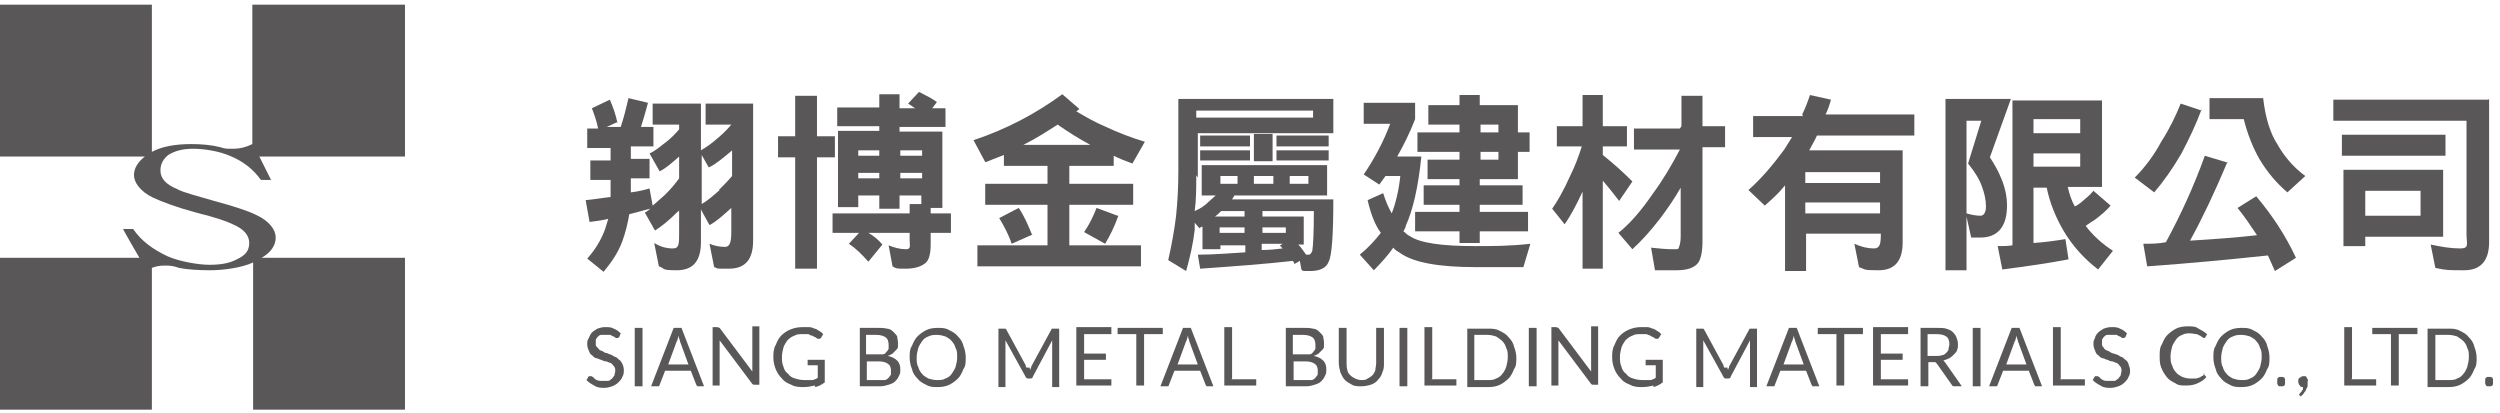
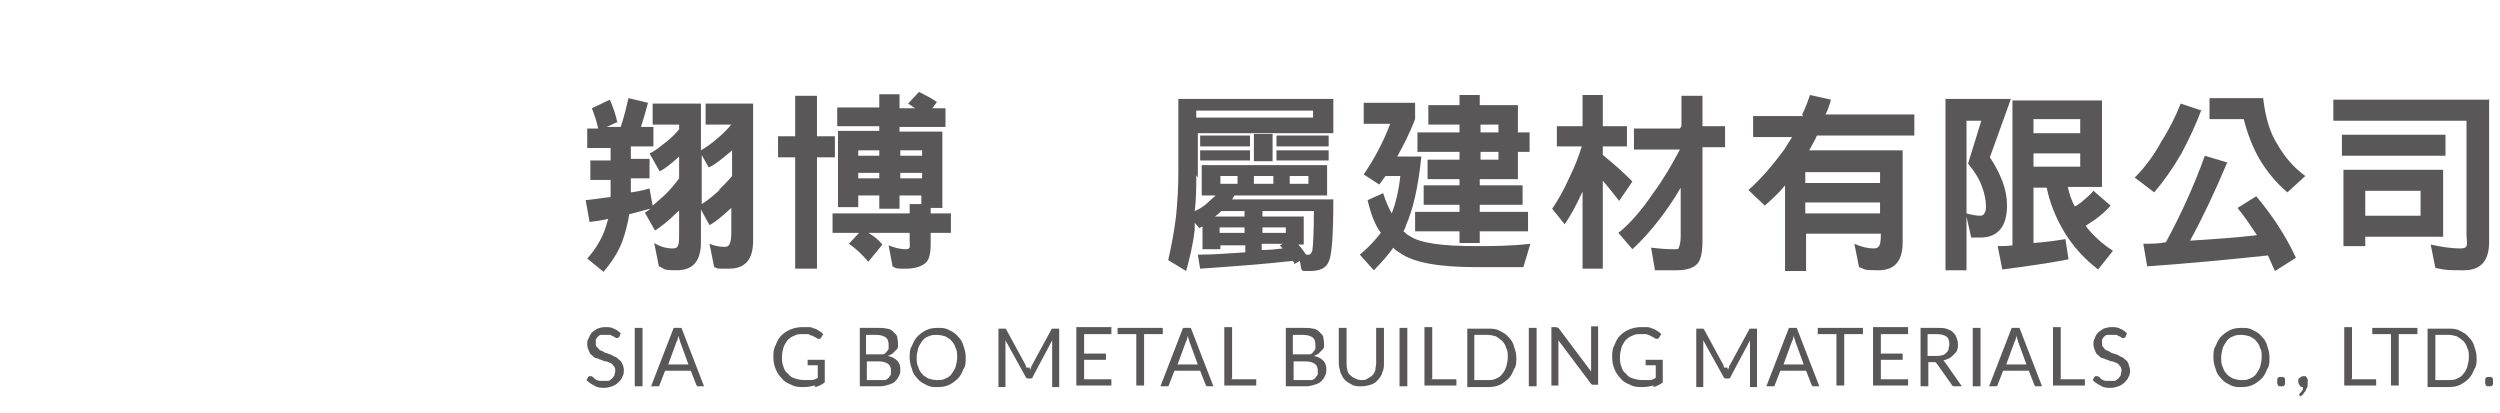
<svg xmlns="http://www.w3.org/2000/svg" width="321" height="53" viewBox="0 0 321 53" fill="none">
-   <path fill-rule="evenodd" clip-rule="evenodd" d="M51.9 0.6H32.4V18.5C31.6 18.9 30.8 19.1 29.9 19.1C29 19.1 28.9 19.1 28.3 18.9C27.1 18.6 25.8 18.5 24.6 18.5C22.5 18.5 20.8 18.8 19.5 19.5V0.6H0V20.1H18.6C17.7 20.8 17.2 21.6 17.2 22.5C17.2 23.4 18 24.6 19.7 25.4C20.8 25.9 22.6 26.6 25.2 27.3C27.6 27.9 29.1 28.4 29.9 28.8C31.3 29.4 32 30.2 32 31.2C32 32.2 31.5 32.8 30.4 33.3C29.5 33.8 28.3 34 26.9 34C25.5 34 23.1 33.6 21.5 32.9C19.6 32 18.1 30.9 17.1 29.4H15.8C15.8 29.5 17.9 33.1 17.9 33.1H0V52.6H19.5V34.4C20 34.2 20.5 34.1 21.1 34.1C21.7 34.1 22.2 34.1 23 34.4C24 34.6 25.4 34.7 27 34.7C28.6 34.7 31 34.4 32.5 33.7V52.6H52V33.1H33.6C34.8 32.4 35.4 31.5 35.4 30.5C35.4 29.5 34.6 28.4 32.9 27.6C31.9 27.1 30.1 26.5 27.5 25.8C25.1 25.1 23.5 24.7 22.8 24.3C21.3 23.7 20.6 22.9 20.6 21.9C20.6 21 21 20.4 21.6 19.9C22.4 19.4 23.4 19.1 24.8 19.1C26.2 19.1 28.1 19.4 29.5 20C31.2 20.7 32.5 21.7 33.5 23.1H34.8L33.3 20.1H52V0.6H51.9Z" fill="#595757" />
  <path d="M79.2 15.7L77.9 16.3H79.7C80.1 15.1 80.4 13.9 80.7 12.6L83.2 13.2C82.9 14.3 82.6 15.4 82.3 16.3H83.9V18.8H81V20.4H83.4V22.9H81V24.7C81.9 24.6 82.7 24.4 83.4 24.2L83.8 26.4C84.3 26 84.8 25.5 85.4 25C86.1 24.3 86.7 23.6 87.2 22.9V20.1C86.3 20.9 85.5 21.6 84.7 22L83.4 19.7C84.1 19.4 84.8 18.8 85.7 18.1C86.3 17.6 86.8 17.1 87.2 16.6V16H83.8V13.3H90V19.3C90.7 18.9 91.4 18.4 92.2 17.7C92.8 17.2 93.4 16.6 93.9 16H90.6V13.3H96.7V30.9C96.7 33.3 95.7 34.5 93.6 34.5C91.5 34.5 92.4 34.5 91.7 34.3L91.1 31.3C91.8 31.6 92.5 31.7 93.1 31.7C93.7 31.7 93.9 31.1 93.9 29.8V26.7C92.8 27.7 91.9 28.5 91.1 28.9L90 26.9V31.1C90 33.5 89 34.7 86.9 34.7C84.8 34.7 85.5 34.5 84.6 34.2L84 31.2C84.8 31.7 85.6 31.9 86.4 31.9C87.2 31.9 87.2 31.3 87.2 29.9V27C87.2 27 87.1 27.2 87 27.2C85.9 28.3 84.9 29.1 84.1 29.6L82.8 27.3C83 27.2 83.3 27 83.5 26.8C82.6 27 81.7 27.3 80.8 27.5C80.6 28.7 80.3 29.9 79.9 31C79.3 32.6 78.4 33.8 77.5 34.9L75.4 33.2C76.4 32.1 77.2 30.8 77.7 29.4C77.8 29 78 28.5 78.1 28.1C77.3 28.3 76.5 28.4 75.7 28.5L75.2 25.7C76.3 25.6 77.4 25.4 78.4 25.3V23.1H75.8V20.6H78.4V19H75.4V16.5H76.8C76.6 15.5 76.3 14.7 76 13.9L78.3 12.8C78.7 13.7 79.1 14.8 79.3 15.9L79.2 15.7ZM92.3 24.4C92.9 23.8 93.5 23.2 94 22.6V19.3C94 19.3 94 19.3 93.9 19.4C92.8 20.3 91.9 21.1 91 21.5L90.1 19.9V26.2C90.8 25.8 91.5 25.2 92.4 24.4H92.3Z" fill="#595757" />
  <path d="M102.1 17.5V12.3H104.9V17.5H107.2V20.2H104.9V34.5H102.1V20.2H99.9V17.5H102.1ZM112.9 13.9V12.1H115.5V13.9H117.5C117.2 13.7 116.9 13.5 116.6 13.3L118 11.8C118.8 12.2 119.6 12.6 120.3 13.1L119.7 13.9H121.4V16.3H115.5V16.9H121V26.7H119.5V27.4H122.1V29.9H119.5V31.3C119.5 32.6 119.3 33.4 118.8 33.8C118.3 34.2 117.5 34.5 116.3 34.5C115.1 34.5 115.1 34.5 114.6 34.2L114.1 31.5C114.8 31.8 115.6 32 116.3 32C117 32 116.8 31.6 116.8 30.8V29.9H111.5C112.2 30.3 112.8 30.8 113.3 31.4L111.5 33.6C110.7 32.7 109.9 31.9 109 31.3L110.3 29.9H106.9V27.4H116.8V26.2H118.3V25.1H115.5V26.8H112.9V25.1H110.2V26.6H107.6V16.8H112.9V16.2H107.5V13.8H112.9V13.9ZM112.9 20V19.3H110.2V20H112.9ZM112.9 22.9V22.2H110.2V22.9H112.9ZM115.6 20H118.4V19.3H115.6V20ZM115.6 22.9H118.4V22.2H115.6V22.9Z" fill="#595757" />
-   <path d="M126.5 20.8L125 18C129.2 16.6 133 14.6 136.4 12.1L138.6 14C138.5 14.1 138.3 14.2 138.2 14.3C139.4 15 140.6 15.7 141.8 16.2C143.5 17 145.3 17.7 147 18.2L145.4 21C144.6 20.7 143.8 20.4 143 20V21.3H137.3V23.6H145.5V26.3H137.3V31.5H146.5V34.2H125.5V31.5H134.5V26.3H126.5V23.6H134.5V21.3H128.9V19.9C128.1 20.2 127.4 20.5 126.6 20.8H126.5ZM132.6 30.1L129.9 31.3C129.5 30.1 128.9 29 128.3 28L130.8 26.7C131.5 27.7 132 28.9 132.5 30.1H132.6ZM131.5 18.6H140C138.5 17.8 137.1 16.9 135.8 16C134.4 16.9 133 17.8 131.4 18.6H131.5ZM143.6 27.7C143.1 29.1 142.5 30.3 141.9 31.3L139.2 29.8C139.9 28.8 140.4 27.7 140.8 26.7L143.5 27.7H143.6Z" fill="#595757" />
  <path d="M153.6 22.5C153.6 24.1 153.6 25.6 153.4 27.1C154.1 26.8 154.7 26.4 155.2 25.9C155.5 25.6 155.9 25.3 156.1 25.1H154.3V21.2H170.4V25.1H158.5C158.4 25.3 158.3 25.4 158.2 25.6H171.2C171.2 30.2 171 32.9 170.6 33.6C170.3 34.4 169.5 34.8 168.2 34.8C166.9 34.8 167.4 34.8 167.1 34.6L166.9 33.5L166.2 33.9C166.2 33.8 166.1 33.6 166 33.5C162.4 33.9 158.4 34.2 154.1 34.5L153.8 32.7C156 32.7 158 32.5 159.9 32.4V31.5H156.7V32H154.4V29.1C154.3 29.1 154.1 29.2 154 29.3L153.4 28.6C153.4 28.9 153.4 29.2 153.4 29.5C153.2 31.3 152.8 33 152.3 34.8L150 33.4C150.5 31.2 150.8 29.4 151 27.8C151.2 25.9 151.3 23.9 151.3 22V12.7H171.2V17.1H153.8V22.8L153.6 22.5ZM153.6 14.2V15.1H168.6V14.2H153.6ZM160.5 17.4V18.8H154.1V17.4H160.5ZM160.5 19.3V20.6H154.1V19.3H160.5ZM159.8 27.1H156.8C156.6 27.3 156.3 27.6 156 27.8H159.8V27.1ZM159.8 29.9V29.2H156.6V29.9H159.8ZM158.9 23.6V22.6H156.7V23.6H158.9ZM163.4 17.2V20.7H161V17.2H163.4ZM161 23.6H163.5V22.6H161V23.6ZM167.6 32.7C167.8 32.7 168 32.7 168.1 32.7C168.2 32.7 168.4 32.5 168.5 32.2C168.6 31.6 168.7 29.9 168.7 27.1H162.1V27.8H167.4V31.4H166.7C167.1 31.8 167.4 32.3 167.7 32.7H167.6ZM162.1 29.9H165.1V29.2H162.1V29.9ZM164.4 31.5L164.7 31.3H162V32.1C163 32.1 163.9 32 164.7 31.9C164.6 31.8 164.5 31.7 164.3 31.5H164.4ZM170.6 17.4V18.8H163.9V17.4H170.6ZM170.6 19.3V20.6H163.9V19.3H170.6ZM165.6 23.6H168V22.6H165.6V23.6Z" fill="#595757" />
  <path d="M181.7 13.2V15.3C181 17.1 180.2 18.7 179.4 20.1H182.5C182.1 24.1 181.4 27 180.5 29C180.5 29.2 180.3 29.5 180.2 29.7C180.5 29.9 180.7 30.2 181 30.3C182.3 31.2 185.1 31.6 189.4 31.6C191.6 31.6 193.9 31.6 196.5 31.3L195.6 34.3H189.5C184.7 34.3 181.5 33.7 179.8 32.5C179.5 32.3 179.1 32.1 178.9 31.8C178.2 32.8 177.3 33.8 176.4 34.7L174.6 32.7C175.7 31.8 176.6 30.8 177.3 29.9C176.5 28.8 176 27.4 175.6 25.7L177.6 24.8C177.9 25.8 178.3 26.7 178.7 27.4C179.2 26.1 179.6 24.5 179.8 22.6H177.9C177.6 23 177.4 23.3 177.1 23.7L175.1 22.4C176.4 20.5 177.6 18.3 178.5 15.9H175.1V13.2H181.7ZM187.4 13.5V12.2H190V13.5H194.9V17H196.4V19.5H194.9V23H190V23.8H195.5V26.3H190V27.2H196.2V29.7H190V31.2H187.4V29.7H181.7V27.2H187.4V26.3H182.8V23.8H187.4V23H183.3V20.5H187.4V19.5H182V17H187.4V16H183.4V13.5H187.4ZM190.1 17H192.4V16H190.1V17ZM190.1 20.5H192.4V19.5H190.1V20.5Z" fill="#595757" />
  <path d="M203.2 16.2V12.2H205.8V16.2H208.9V18.8H205.8V19.9C207.3 21.1 208.5 22.2 209.6 23.3L207.9 25.8C207.2 24.9 206.5 24 205.8 23.2V34.5H203.2V24.6C202.5 26.1 201.8 27.5 200.9 28.8L199.3 26.8C200 25.8 200.8 24.4 201.6 22.6C202.2 21.4 202.7 20.1 203.1 18.8H199.9V16.2H203.2ZM215.9 16.2V12.3H218.6V16.2H221.5V18.9H218.6V30.9C218.6 32.3 218.4 33.3 218 33.8C217.5 34.4 216.6 34.7 215.3 34.7C214 34.7 213.4 34.7 212.5 34.7L212 31.8C212.9 31.9 213.9 32 214.8 32C215.7 32 215.4 32 215.6 31.7C215.7 31.4 215.8 31 215.8 30.4V24.1C215 25.5 214.1 26.8 213.2 28C211.9 29.7 210.7 31 209.6 32L207.8 29.9C209.2 28.8 210.7 27.1 212.2 24.9C213.6 23 214.7 21.1 215.7 19.2H209.8V16.5H215.7L215.9 16.2Z" fill="#595757" />
  <path d="M231.4 14.7C231.8 13.9 232.1 13.1 232.4 12.2L235.1 12.8C234.9 13.5 234.7 14.1 234.4 14.7H245.8V17.4H233.3C233 18.1 232.6 18.7 232.3 19.3H244.3V31.1C244.3 33.5 243.3 34.7 241.2 34.7C239.1 34.7 239.6 34.6 238.7 34.3L238.1 31.3C239 31.7 239.8 31.9 240.6 31.9C241.4 31.9 241.5 31.3 241.5 30H231.9V34.8H229.2V23.8C228.4 24.8 227.5 25.6 226.6 26.4L224.5 24.4C226.2 22.9 227.7 21.1 229.1 19.2C229.4 18.7 229.8 18.1 230.1 17.6H225.1V14.9H231.5L231.4 14.7ZM241.4 22.1H231.8V23.5H241.4V22.1ZM241.4 26H231.8V27.4H241.4V26Z" fill="#595757" />
  <path d="M255.5 20.2C256.1 21.1 256.6 22 257 23C257.5 24.2 257.7 25.4 257.7 26.4C257.7 29.1 256.5 30.5 254.3 30.5H253.1L252.5 27.8V34.7H249.8V12.7H258.2L255.5 20.2ZM254.3 27.7C254.7 27.7 255 27.3 255 26.5C255 25.7 254.8 24.8 254.5 24C254.2 23.1 253.6 22.1 252.7 21L254.4 15.5H252.5V27.4C253.2 27.6 253.8 27.7 254.3 27.7ZM269.9 24H265.5C265.7 24.9 266 25.8 266.4 26.5C266.7 26.4 266.9 26.2 267.2 26C267.8 25.5 268.4 25 268.8 24.5L271 26.4C270.5 27 269.8 27.6 269 28.2C268.5 28.5 268.1 28.8 267.8 29C268.7 30.2 269.9 31.3 271.3 32.2L269.4 34.6C267.7 33.3 266.2 31.7 265 29.7C264 28 263.2 26.1 262.8 24.1H261.1V31.2C262.6 31.1 264 30.9 265.2 30.7L265.6 33.3C263 33.8 260.2 34.2 257.1 34.6L256.5 31.6C257.1 31.6 257.8 31.6 258.4 31.5V12.9H269.9V24.1V24ZM267.1 17.1V15.3H261.1V17.1H267.1ZM267.1 21.4V19.7H261.1V21.4H267.1Z" fill="#595757" />
  <path d="M282.7 14C282 15.9 281.1 17.8 280.1 19.7C279 21.6 277.8 23.3 276.6 24.7L274.1 22.8C275.4 21.5 276.6 19.9 277.5 18.2C278.6 16.5 279.4 14.8 280 13.3L282.7 14.2V14ZM286 20.8C284.4 24.6 282.8 28 281.2 30.9C284.4 30.7 287.2 30.5 289.8 30.2C289 29 288.2 27.8 287.3 26.7L289.7 25.2C291.8 27.7 293.5 30.3 294.8 33.1L292.1 34.8C291.8 34.1 291.5 33.5 291.2 32.8C286.5 33.3 281.3 33.8 275.7 34.2L275.2 31.3C276.2 31.3 277.1 31.3 278.1 31.1C280 27.6 281.7 23.9 283.1 20L286.1 20.9L286 20.8ZM290.6 12.7C290.9 15.2 291.5 17.1 292.4 18.5C293.3 20.1 294.5 21.5 296 22.6L293.7 24.7C292.3 23.5 291.1 22.1 290.1 20.4C289.3 19 288.6 17.3 288.1 15.3H283.7V12.6H290.6V12.7Z" fill="#595757" />
  <path d="M319.6 12.7V31.1C319.6 33.5 318.5 34.7 316.4 34.7C314.3 34.7 314.1 34.7 312.7 34.4L312.1 31.4C313.5 31.7 314.7 31.9 315.9 31.9C317.1 31.9 316.7 31.3 316.7 30V15.5H299.6V12.8H319.5L319.6 12.7ZM314 17.3V20H300.7V17.3H314ZM313.6 30.4H303.7V31.6H300.9V21.8H313.7V30.4H313.6ZM310.8 27.7V24.5H303.7V27.7H310.8Z" fill="#595757" />
  <path d="M79.4 43.3C79.4 43.3 79.4 43.3 79.4 43.401C79.4 43.401 79.4 43.401 79.3 43.401C79.2 43.401 79.2 43.401 79.1 43.401C79.1 43.401 78.9 43.3 78.8 43.2C78.7 43.2 78.5 43.1 78.4 43.001C78.2 43.001 78 43.001 77.8 43.001C77.6 43.001 77.4 43.001 77.2 43.001C77 43.001 76.9 43.1 76.8 43.2C76.7 43.3 76.6 43.401 76.5 43.6C76.5 43.7 76.5 43.901 76.5 44.1C76.5 44.3 76.5 44.501 76.7 44.6C76.8 44.7 76.9 44.901 77.1 45.001C77.3 45.001 77.5 45.2 77.7 45.3C77.9 45.3 78.1 45.401 78.3 45.501C78.5 45.501 78.7 45.7 78.9 45.8C79.1 45.8 79.3 46.001 79.5 46.2C79.7 46.3 79.8 46.501 79.9 46.7C80 46.901 80.1 47.2 80.1 47.501C80.1 47.8 80.1 48.1 79.9 48.401C79.8 48.7 79.6 48.901 79.4 49.1C79.2 49.3 78.9 49.501 78.6 49.6C78.3 49.7 78 49.8 77.6 49.8C77.2 49.8 76.7 49.8 76.3 49.501C75.9 49.3 75.6 49.1 75.3 48.8L75.6 48.3C75.6 48.3 75.6 48.3 75.7 48.3C75.8 48.3 75.7 48.3 75.9 48.3C75.9 48.3 76 48.3 76.1 48.401C76.1 48.401 76.3 48.501 76.3 48.6C76.3 48.6 76.5 48.7 76.6 48.8C76.7 48.8 76.9 48.901 77 48.901C77.1 48.901 77.3 48.901 77.5 48.901C77.7 48.901 77.9 48.901 78.1 48.901C78.3 48.901 78.4 48.7 78.6 48.6C78.7 48.501 78.8 48.3 78.9 48.2C78.9 48.001 79 47.8 79 47.6C79 47.401 79 47.2 78.8 47.001C78.7 46.901 78.6 46.7 78.4 46.6C78.2 46.6 78 46.401 77.8 46.401C77.6 46.401 77.4 46.3 77.2 46.2C77 46.2 76.8 46.001 76.6 46.001C76.4 46.001 76.2 45.8 76 45.6C75.8 45.501 75.7 45.3 75.6 45.001C75.5 44.8 75.4 44.501 75.4 44.2C75.4 43.901 75.4 43.7 75.6 43.401C75.7 43.2 75.8 42.901 76 42.7C76.2 42.501 76.4 42.401 76.7 42.2C77 42.1 77.3 42.001 77.7 42.001C78.1 42.001 78.5 42.001 78.8 42.2C79.1 42.3 79.4 42.501 79.7 42.8L79.5 43.3H79.4Z" fill="#595757" />
  <path d="M82.5 49.6H81.5V42.1H82.5V49.6Z" fill="#595757" />
  <path d="M90.5 49.6H89.7H89.5C89.5 49.6 89.5 49.5 89.4 49.4L88.7 47.6H85.4L84.7 49.4C84.7 49.4 84.7 49.5 84.6 49.6C84.6 49.6 84.5 49.6 84.4 49.6H83.6L86.5 42.1H87.5L90.4 49.6H90.5ZM85.7 46.8H88.4L87.3 43.8C87.3 43.8 87.3 43.6 87.2 43.5C87.2 43.4 87.2 43.3 87.1 43.1C87.1 43.2 87.1 43.4 87 43.5C87 43.6 87 43.7 86.9 43.8L85.8 46.8H85.7Z" fill="#595757" />
-   <path d="M92.4 42.1L96.6 47.7C96.6 47.7 96.6 47.5 96.6 47.4V47.2V41.9H97.5V49.4H97C97 49.4 96.9 49.4 96.8 49.4C96.8 49.4 96.7 49.4 96.6 49.3L92.4 43.7C92.4 43.7 92.4 43.9 92.4 44V44.2V49.5H91.5V42H92C92 42 92 42 92.1 42L92.4 42.1Z" fill="#595757" />
  <path d="M104.6 49.501C104.2 49.6 103.7 49.7 103.2 49.7C102.7 49.7 102.1 49.7 101.6 49.401C101.1 49.2 100.7 49.001 100.4 48.6C100.1 48.3 99.8 47.901 99.6 47.401C99.4 46.901 99.3 46.401 99.3 45.901C99.3 45.401 99.3 44.8 99.6 44.3C99.8 43.8 100 43.401 100.3 43.1C100.6 42.8 101 42.501 101.5 42.3C102 42.1 102.5 42.001 103.1 42.001C103.7 42.001 103.7 42.001 103.9 42.001C104.1 42.001 104.4 42.1 104.6 42.2C104.8 42.2 105 42.401 105.2 42.501C105.4 42.6 105.5 42.7 105.7 42.901L105.4 43.401C105.4 43.401 105.3 43.501 105.2 43.501C105.1 43.501 105.1 43.501 105 43.501C105 43.501 104.8 43.401 104.7 43.3C104.6 43.3 104.5 43.2 104.3 43.1C104.1 43.1 104 43.001 103.8 42.901C103.6 42.901 103.4 42.901 103.1 42.901C102.7 42.901 102.3 42.901 102 43.1C101.7 43.2 101.4 43.401 101.1 43.7C100.9 44.001 100.7 44.3 100.6 44.6C100.5 45.001 100.4 45.401 100.4 45.8C100.4 46.2 100.4 46.7 100.6 47.1C100.7 47.501 100.9 47.8 101.2 48.001C101.4 48.3 101.7 48.501 102.1 48.6C102.4 48.7 102.8 48.8 103.3 48.8C103.8 48.8 103.6 48.8 103.8 48.8C103.9 48.8 104.1 48.8 104.2 48.8C104.3 48.8 104.5 48.8 104.6 48.7C104.7 48.7 104.9 48.6 105 48.501V46.901H103.9C103.9 46.901 103.8 46.901 103.7 46.901C103.7 46.901 103.7 46.901 103.7 46.8V46.2H105.9V49.1C105.5 49.401 105.1 49.6 104.7 49.7L104.6 49.501Z" fill="#595757" />
  <path d="M110.4 49.6V42.1H112.7C113.1 42.1 113.5 42.1 113.9 42.2C114.2 42.2 114.5 42.4 114.7 42.6C114.9 42.8 115.1 43 115.2 43.2C115.2 43.4 115.3 43.7 115.3 44C115.3 44.3 115.3 44.4 115.3 44.5C115.3 44.7 115.2 44.8 115 45C114.9 45.1 114.7 45.3 114.6 45.4C114.5 45.5 114.2 45.6 114 45.7C114.5 45.8 114.9 46 115.2 46.3C115.5 46.6 115.6 47 115.6 47.4C115.6 47.8 115.6 48 115.4 48.3C115.3 48.6 115.1 48.8 114.9 49C114.7 49.2 114.4 49.3 114.1 49.4C113.8 49.5 113.4 49.6 113 49.6H110.4ZM111.3 45.5H112.6C112.9 45.5 113.1 45.5 113.3 45.5C113.5 45.5 113.7 45.4 113.8 45.2C113.9 45.1 114 45 114.1 44.8C114.1 44.6 114.1 44.5 114.1 44.3C114.1 43.9 114 43.5 113.7 43.3C113.4 43.1 113 43 112.5 43H111.2V45.5H111.3ZM111.3 46.2V48.8H112.9C113.2 48.8 113.4 48.8 113.6 48.8C113.8 48.8 114 48.6 114.1 48.5C114.2 48.4 114.3 48.2 114.4 48.1C114.4 47.9 114.4 47.8 114.4 47.6C114.4 47.2 114.3 46.9 114 46.7C113.7 46.5 113.3 46.4 112.8 46.4H111.2L111.3 46.2Z" fill="#595757" />
  <path d="M124 45.9C124 46.5 124 47 123.7 47.4C123.5 47.9 123.3 48.3 123 48.6C122.7 48.9 122.3 49.2 121.9 49.4C121.5 49.6 121 49.7 120.4 49.7C119.8 49.7 119.4 49.7 118.9 49.4C118.5 49.2 118.1 49 117.8 48.6C117.5 48.3 117.2 47.9 117.1 47.4C116.9 46.9 116.8 46.4 116.8 45.9C116.8 45.4 116.8 44.8 117.1 44.4C117.3 43.9 117.5 43.5 117.8 43.2C118.1 42.9 118.5 42.6 118.9 42.4C119.3 42.2 119.8 42.1 120.4 42.1C121 42.1 121.4 42.1 121.9 42.4C122.3 42.6 122.7 42.8 123 43.2C123.3 43.5 123.6 43.9 123.7 44.4C123.9 44.9 124 45.4 124 45.9ZM122.9 45.9C122.9 45.4 122.9 45 122.7 44.7C122.6 44.3 122.4 44 122.2 43.8C122 43.5 121.7 43.4 121.4 43.2C121.1 43.1 120.7 43 120.3 43C119.9 43 119.6 43 119.2 43.2C118.9 43.3 118.6 43.5 118.4 43.8C118.2 44.1 118 44.4 117.9 44.7C117.8 45.1 117.7 45.5 117.7 45.9C117.7 46.3 117.7 46.8 117.9 47.1C118 47.5 118.2 47.8 118.4 48C118.6 48.3 118.9 48.4 119.2 48.6C119.5 48.7 119.9 48.8 120.3 48.8C120.7 48.8 121.1 48.8 121.4 48.6C121.7 48.5 122 48.3 122.2 48C122.4 47.7 122.6 47.4 122.7 47.1C122.8 46.7 122.9 46.3 122.9 45.9Z" fill="#595757" />
  <path d="M132.2 47.2C132.2 47.2 132.2 47.4 132.3 47.5C132.3 47.5 132.3 47.3 132.4 47.2C132.4 47.2 132.4 47 132.5 46.9L135 42.3C135 42.3 135 42.2 135.1 42.2C135.1 42.2 135.2 42.2 135.3 42.2H136V49.7H135.1V44.2V44C135.1 44 135.1 43.8 135.1 43.7L132.6 48.4C132.6 48.6 132.4 48.6 132.2 48.6H132.1C131.9 48.6 131.8 48.6 131.7 48.4L129.1 43.7C129.1 43.7 129.1 43.9 129.1 44V44.2V49.7H128.2V42.2H128.9H129.1C129.1 42.2 129.1 42.2 129.2 42.3L131.7 46.9C131.7 46.9 131.7 47.1 131.8 47.2H132.2Z" fill="#595757" />
  <path d="M142.7 42.1V42.901H139.2V45.401H142V46.2H139.2V48.7H142.7V49.501H138.2V42.001H142.7V42.1Z" fill="#595757" />
  <path d="M149.3 42.1V42.9H146.9V49.5H145.9V42.9H143.5V42.1H149.2H149.3Z" fill="#595757" />
  <path d="M155.9 49.6H155.1H154.9C154.9 49.6 154.9 49.5 154.8 49.4L154.1 47.6H150.8L150.1 49.4C150.1 49.4 150.1 49.5 150 49.6C150 49.6 149.9 49.6 149.8 49.6H149L151.9 42.1H152.9L155.8 49.6H155.9ZM151.1 46.8H153.8L152.7 43.8C152.7 43.8 152.7 43.6 152.6 43.5C152.6 43.4 152.6 43.3 152.5 43.1C152.5 43.2 152.5 43.4 152.4 43.5C152.4 43.6 152.4 43.7 152.3 43.8L151.2 46.8H151.1Z" fill="#595757" />
  <path d="M158.1 48.7H161.3V49.501H157.2V42.001H158.2V48.6L158.1 48.7Z" fill="#595757" />
  <path d="M165.1 49.6V42.1H167.4C167.8 42.1 168.2 42.1 168.6 42.2C168.9 42.2 169.2 42.4 169.4 42.6C169.6 42.8 169.8 43 169.9 43.2C169.9 43.4 170 43.7 170 44C170 44.3 170 44.4 170 44.5C170 44.7 169.9 44.8 169.7 45C169.6 45.1 169.4 45.3 169.3 45.4C169.2 45.5 168.9 45.6 168.7 45.7C169.2 45.8 169.6 46 169.9 46.3C170.2 46.6 170.3 47 170.3 47.4C170.3 47.8 170.3 48 170.1 48.3C170 48.6 169.8 48.8 169.6 49C169.4 49.2 169.1 49.3 168.8 49.4C168.5 49.5 168.1 49.6 167.7 49.6H165.1ZM166.1 45.5H167.4C167.7 45.5 167.9 45.5 168.1 45.5C168.3 45.5 168.5 45.4 168.6 45.2C168.7 45.1 168.8 45 168.9 44.8C168.9 44.6 168.9 44.5 168.9 44.3C168.9 43.9 168.8 43.5 168.5 43.3C168.2 43.1 167.8 43 167.3 43H166V45.5H166.1ZM166.1 46.2V48.8H167.7C168 48.8 168.2 48.8 168.4 48.8C168.6 48.8 168.8 48.6 168.9 48.5C169 48.4 169.1 48.2 169.2 48.1C169.2 47.9 169.2 47.8 169.2 47.6C169.2 47.2 169.1 46.9 168.8 46.7C168.5 46.5 168.1 46.4 167.6 46.4H166L166.1 46.2Z" fill="#595757" />
  <path d="M174.8 48.8C175.1 48.8 175.4 48.8 175.6 48.6C175.8 48.5 176 48.4 176.2 48.2C176.4 48 176.5 47.8 176.6 47.5C176.6 47.2 176.7 47 176.7 46.6V42.1H177.7V46.6C177.7 47 177.7 47.4 177.5 47.8C177.4 48.2 177.2 48.5 176.9 48.8C176.7 49.1 176.3 49.3 176 49.4C175.7 49.5 175.2 49.6 174.8 49.6C174.4 49.6 173.9 49.6 173.6 49.4C173.2 49.2 172.9 49 172.7 48.8C172.4 48.5 172.3 48.2 172.1 47.8C172 47.4 171.9 47 171.9 46.6V42.1H172.9V46.6C172.9 46.9 172.9 47.2 173 47.5C173 47.8 173.2 48 173.4 48.2C173.6 48.4 173.8 48.5 174 48.6C174.2 48.7 174.5 48.8 174.8 48.8Z" fill="#595757" />
  <path d="M180.7 49.6H179.7V42.1H180.7V49.6Z" fill="#595757" />
  <path d="M183.8 48.7H187V49.501H182.9V42.001H183.9V48.6L183.8 48.7Z" fill="#595757" />
  <path d="M194.7 45.9C194.7 46.5 194.7 47 194.4 47.4C194.2 47.9 194 48.3 193.7 48.6C193.4 48.9 193 49.2 192.6 49.4C192.2 49.6 191.7 49.7 191.1 49.7H188.4V42.2H191.1C191.6 42.2 192.1 42.2 192.6 42.5C193 42.7 193.4 42.9 193.7 43.3C194 43.6 194.3 44 194.4 44.5C194.6 45 194.7 45.5 194.7 46V45.9ZM193.6 45.9C193.6 45.4 193.6 45 193.4 44.7C193.3 44.3 193.1 44 192.9 43.8C192.7 43.6 192.4 43.4 192.1 43.2C191.8 43.1 191.4 43 191 43H189.3V48.8H191C191.4 48.8 191.8 48.8 192.1 48.6C192.4 48.5 192.7 48.3 192.9 48C193.1 47.8 193.3 47.4 193.4 47.1C193.5 46.7 193.6 46.3 193.6 45.9Z" fill="#595757" />
  <path d="M197.3 49.6H196.3V42.1H197.3V49.6Z" fill="#595757" />
  <path d="M200.1 42.1L204.3 47.7C204.3 47.7 204.3 47.5 204.3 47.4V47.2V41.9H205.2V49.4H204.7C204.7 49.4 204.6 49.4 204.5 49.4C204.5 49.4 204.4 49.4 204.3 49.3L200.1 43.7C200.1 43.7 200.1 43.9 200.1 44V44.2V49.5H199.2V42H199.7C199.7 42 199.7 42 199.8 42L200.1 42.1Z" fill="#595757" />
  <path d="M212.3 49.501C211.9 49.6 211.4 49.7 210.9 49.7C210.4 49.7 209.8 49.7 209.3 49.401C208.8 49.2 208.4 49.001 208.1 48.6C207.8 48.3 207.5 47.901 207.3 47.401C207.1 46.901 207 46.401 207 45.901C207 45.401 207 44.8 207.3 44.3C207.5 43.8 207.7 43.401 208 43.1C208.3 42.8 208.7 42.501 209.2 42.3C209.7 42.1 210.2 42.001 210.7 42.001C211.2 42.001 211.3 42.001 211.5 42.001C211.7 42.001 212 42.1 212.2 42.2C212.4 42.2 212.6 42.401 212.8 42.501C213 42.6 213.1 42.7 213.3 42.901L213 43.401C213 43.401 212.9 43.501 212.8 43.501C212.8 43.501 212.7 43.501 212.6 43.501C212.6 43.501 212.4 43.401 212.3 43.3C212.2 43.3 212.1 43.2 211.9 43.1C211.7 43.001 211.6 43.001 211.4 42.901C211.2 42.901 211 42.901 210.7 42.901C210.3 42.901 209.9 42.901 209.6 43.1C209.3 43.2 209 43.401 208.7 43.7C208.5 44.001 208.3 44.3 208.2 44.6C208.1 45.001 208 45.401 208 45.8C208 46.2 208 46.7 208.2 47.1C208.3 47.501 208.5 47.8 208.8 48.001C209 48.3 209.3 48.501 209.7 48.6C210 48.7 210.4 48.8 210.9 48.8C211.4 48.8 211.2 48.8 211.4 48.8C211.5 48.8 211.7 48.8 211.8 48.8C211.9 48.8 212.1 48.8 212.2 48.7C212.3 48.7 212.5 48.6 212.6 48.501V46.901H211.5C211.5 46.901 211.4 46.901 211.3 46.901C211.3 46.901 211.3 46.901 211.3 46.8V46.2H213.5V49.1C213.1 49.401 212.7 49.6 212.3 49.7V49.501Z" fill="#595757" />
  <path d="M221.8 47.2C221.8 47.2 221.8 47.4 221.9 47.5C221.9 47.5 221.9 47.3 222 47.2C222 47.2 222 47 222.1 46.9L224.6 42.3C224.6 42.3 224.6 42.2 224.7 42.2C224.7 42.2 224.8 42.2 224.9 42.2H225.6V49.7H224.7V44.2V44C224.7 44 224.7 43.8 224.7 43.7L222.2 48.4C222.2 48.6 222 48.6 221.8 48.6H221.7C221.5 48.6 221.4 48.6 221.3 48.4L218.7 43.7C218.7 43.7 218.7 43.9 218.7 44V44.2V49.7H217.8V42.2H218.5H218.7C218.7 42.2 218.7 42.2 218.8 42.3L221.3 46.9C221.3 46.9 221.3 47.1 221.4 47.2H221.8Z" fill="#595757" />
  <path d="M233.7 49.6H232.9H232.7C232.7 49.6 232.7 49.5 232.6 49.4L231.9 47.6H228.6L227.9 49.4C227.9 49.4 227.9 49.5 227.8 49.6C227.8 49.6 227.7 49.6 227.6 49.6H226.8L229.7 42.1H230.7L233.6 49.6H233.7ZM228.9 46.8H231.6L230.5 43.8C230.5 43.8 230.5 43.6 230.4 43.5C230.4 43.4 230.4 43.3 230.3 43.1C230.3 43.2 230.3 43.4 230.2 43.5C230.2 43.6 230.2 43.7 230.1 43.8L229 46.8H228.9Z" fill="#595757" />
  <path d="M239.2 42.1V42.9H236.8V49.5H235.8V42.9H233.4V42.1H239.1H239.2Z" fill="#595757" />
  <path d="M245 42.1V42.901H241.5V45.401H244.3V46.2H241.5V48.7H245V49.501H240.5V42.001H245V42.1Z" fill="#595757" />
  <path d="M247.6 46.5V49.6H246.6V42.1H248.7C249.2 42.1 249.6 42.1 249.9 42.2C250.2 42.3 250.5 42.4 250.7 42.6C250.9 42.8 251.1 43 251.2 43.3C251.3 43.6 251.4 43.8 251.4 44.2C251.4 44.6 251.4 44.7 251.3 44.9C251.3 45.1 251.1 45.3 250.9 45.5C250.7 45.7 250.6 45.8 250.3 46C250.1 46.1 249.8 46.2 249.5 46.3C249.6 46.3 249.7 46.5 249.8 46.6L251.9 49.6H251C250.8 49.6 250.7 49.6 250.6 49.4L248.7 46.7C248.7 46.7 248.6 46.6 248.5 46.5C248.5 46.5 248.3 46.5 248.2 46.5H247.5H247.6ZM247.6 45.7H248.6C248.9 45.7 249.1 45.7 249.4 45.6C249.6 45.6 249.8 45.4 249.9 45.3C250 45.2 250.2 45 250.2 44.8C250.2 44.6 250.3 44.4 250.3 44.2C250.3 43.8 250.2 43.4 249.9 43.2C249.6 43 249.2 42.9 248.6 42.9H247.5V45.7H247.6Z" fill="#595757" />
  <path d="M254.3 49.6H253.3V42.1H254.3V49.6Z" fill="#595757" />
  <path d="M262.3 49.6H261.5H261.3C261.3 49.6 261.3 49.5 261.2 49.4L260.5 47.6H257.2L256.5 49.4C256.5 49.4 256.5 49.5 256.4 49.6C256.4 49.6 256.3 49.6 256.2 49.6H255.4L258.3 42.1H259.3L262.2 49.6H262.3ZM257.5 46.8H260.2L259.1 43.8C259.1 43.8 259.1 43.6 259 43.5C259 43.4 259 43.3 258.9 43.1C258.9 43.2 258.9 43.4 258.8 43.5C258.8 43.6 258.8 43.7 258.7 43.8L257.6 46.8H257.5Z" fill="#595757" />
  <path d="M264.5 48.7H267.7V49.501H263.6V42.001H264.6V48.6L264.5 48.7Z" fill="#595757" />
  <path d="M272.8 43.3C272.8 43.3 272.8 43.3 272.8 43.401C272.8 43.401 272.8 43.401 272.7 43.401C272.6 43.401 272.6 43.401 272.5 43.401C272.5 43.401 272.3 43.3 272.2 43.2C272.1 43.2 271.9 43.1 271.8 43.001C271.6 43.001 271.4 43.001 271.2 43.001C271 43.001 270.8 43.001 270.6 43.001C270.4 43.001 270.3 43.1 270.2 43.2C270.1 43.3 270 43.401 269.9 43.6C269.9 43.7 269.9 43.901 269.9 44.1C269.9 44.3 269.9 44.501 270.1 44.6C270.1 44.7 270.3 44.901 270.5 45.001C270.7 45.001 270.9 45.2 271.1 45.3C271.3 45.401 271.5 45.401 271.7 45.501C271.9 45.501 272.1 45.7 272.3 45.8C272.5 45.8 272.7 46.001 272.9 46.2C273.1 46.3 273.2 46.501 273.3 46.7C273.3 46.901 273.5 47.2 273.5 47.501C273.5 47.8 273.5 48.1 273.3 48.401C273.2 48.7 273 48.901 272.8 49.1C272.6 49.3 272.3 49.501 272 49.6C271.7 49.7 271.4 49.8 271 49.8C270.6 49.8 270.1 49.8 269.7 49.501C269.3 49.3 269 49.1 268.7 48.8L269 48.3C269 48.3 269 48.3 269.1 48.3C269.2 48.3 269.1 48.3 269.3 48.3C269.3 48.3 269.4 48.3 269.5 48.401C269.5 48.401 269.7 48.501 269.7 48.6C269.7 48.6 269.9 48.7 270 48.8C270.1 48.8 270.2 48.901 270.4 48.901C270.5 48.901 270.7 48.901 270.9 48.901C271.1 48.901 271.3 48.901 271.5 48.901C271.7 48.901 271.8 48.7 272 48.6C272.1 48.501 272.2 48.3 272.3 48.2C272.3 48.001 272.4 47.8 272.4 47.6C272.4 47.401 272.4 47.2 272.2 47.001C272.1 46.901 272 46.7 271.8 46.6C271.6 46.6 271.4 46.401 271.2 46.401C271 46.401 270.8 46.3 270.6 46.2C270.4 46.2 270.2 46.001 270 46.001C269.8 46.001 269.6 45.8 269.4 45.6C269.2 45.501 269.1 45.3 269 45.001C268.9 44.8 268.8 44.501 268.8 44.2C268.8 43.901 268.8 43.7 269 43.401C269 43.2 269.2 42.901 269.4 42.7C269.6 42.501 269.8 42.401 270.1 42.2C270.4 42.1 270.7 42.001 271.1 42.001C271.5 42.001 271.9 42.001 272.2 42.2C272.5 42.3 272.8 42.501 273.1 42.8L272.9 43.3H272.8Z" fill="#595757" />
-   <path d="M282.8 48H282.9L283.3 48.4C283 48.8 282.6 49 282.2 49.2C281.8 49.4 281.3 49.5 280.7 49.5C280.1 49.5 279.7 49.5 279.3 49.2C278.9 49 278.5 48.8 278.2 48.4C277.9 48 277.7 47.7 277.5 47.2C277.3 46.7 277.3 46.2 277.3 45.7C277.3 45.2 277.3 44.6 277.6 44.2C277.8 43.7 278 43.3 278.3 43C278.6 42.7 279 42.4 279.4 42.2C279.8 42 280.3 41.9 280.9 41.9C281.5 41.9 281.9 41.9 282.3 42.2C282.7 42.4 283 42.6 283.4 42.9L283.1 43.4C283.1 43.4 283.1 43.4 283 43.4C282.9 43.4 282.9 43.4 282.8 43.3C282.8 43.3 282.6 43.2 282.5 43.1C282.4 43.1 282.2 42.9 282 42.9C281.8 42.9 281.5 42.8 281.2 42.8C280.9 42.8 280.5 42.8 280.2 43C279.9 43.1 279.6 43.3 279.4 43.6C279.2 43.9 279 44.2 278.9 44.5C278.8 44.9 278.7 45.3 278.7 45.7C278.7 46.1 278.7 46.6 278.9 46.9C279 47.3 279.2 47.6 279.4 47.8C279.6 48.1 279.9 48.2 280.2 48.4C280.5 48.5 280.8 48.6 281.2 48.6C281.6 48.6 281.6 48.6 281.8 48.6C282 48.6 282.1 48.6 282.3 48.5C282.4 48.5 282.6 48.4 282.7 48.3C282.8 48.3 283 48.1 283.1 48C283.1 48 283.2 48 283.3 48H282.8Z" fill="#595757" />
  <path d="M291.4 45.9C291.4 46.5 291.4 47 291.1 47.4C290.9 47.9 290.7 48.3 290.4 48.6C290.1 48.9 289.7 49.2 289.3 49.4C288.9 49.6 288.4 49.7 287.8 49.7C287.2 49.7 286.8 49.7 286.3 49.4C285.9 49.2 285.5 49 285.2 48.6C284.9 48.3 284.6 47.9 284.5 47.4C284.3 46.9 284.2 46.4 284.2 45.9C284.2 45.4 284.2 44.8 284.5 44.4C284.7 43.9 284.9 43.5 285.2 43.2C285.5 42.9 285.9 42.6 286.3 42.4C286.7 42.2 287.2 42.1 287.8 42.1C288.4 42.1 288.8 42.1 289.3 42.4C289.7 42.6 290.1 42.8 290.4 43.2C290.7 43.5 291 43.9 291.1 44.4C291.3 44.9 291.4 45.4 291.4 45.9ZM290.4 45.9C290.4 45.4 290.4 45 290.2 44.7C290.1 44.3 289.9 44 289.7 43.8C289.5 43.5 289.2 43.4 288.9 43.2C288.6 43.1 288.2 43 287.8 43C287.4 43 287.1 43 286.7 43.2C286.4 43.3 286.1 43.5 285.9 43.8C285.7 44.1 285.5 44.4 285.4 44.7C285.3 45.1 285.2 45.5 285.2 45.9C285.2 46.3 285.2 46.8 285.4 47.1C285.5 47.5 285.7 47.8 285.9 48C286.1 48.3 286.4 48.4 286.7 48.6C287 48.7 287.4 48.8 287.8 48.8C288.2 48.8 288.6 48.8 288.9 48.6C289.2 48.5 289.5 48.3 289.7 48C289.9 47.7 290.1 47.4 290.2 47.1C290.3 46.7 290.4 46.3 290.4 45.9Z" fill="#595757" />
  <path d="M292.4 49C292.4 49 292.4 48.8 292.4 48.7C292.4 48.7 292.4 48.6 292.5 48.5C292.5 48.5 292.6 48.4 292.7 48.4H292.9H293.1C293.1 48.4 293.2 48.4 293.3 48.5C293.3 48.5 293.4 48.6 293.4 48.7C293.4 48.7 293.4 48.9 293.4 49C293.4 49.1 293.4 49.2 293.4 49.3C293.4 49.3 293.4 49.4 293.3 49.5C293.3 49.5 293.2 49.6 293.1 49.6H292.9H292.7C292.7 49.6 292.6 49.6 292.5 49.5C292.5 49.5 292.5 49.4 292.4 49.3C292.4 49.3 292.4 49.1 292.4 49Z" fill="#595757" />
  <path d="M295.1 48.9C295.1 48.7 295.1 48.6 295.3 48.5C295.4 48.4 295.6 48.3 295.7 48.3C295.8 48.3 295.9 48.3 296 48.3C296 48.3 296.1 48.3 296.2 48.5C296.2 48.5 296.2 48.6 296.3 48.7C296.4 48.8 296.3 48.9 296.3 49C296.3 49.2 296.3 49.3 296.3 49.5C296.3 49.7 296.2 49.8 296.1 50C296.1 50.2 295.9 50.3 295.8 50.5C295.7 50.7 295.5 50.8 295.4 50.9L295.2 50.7C295.2 50.7 295.2 50.7 295.3 50.5C295.3 50.5 295.4 50.4 295.5 50.3C295.5 50.3 295.6 50.1 295.7 50C295.7 49.9 295.7 49.8 295.7 49.7C295.5 49.7 295.4 49.7 295.3 49.5C295.2 49.4 295.1 49.2 295.1 49V48.9Z" fill="#595757" />
  <path d="M301.9 48.7H305.1V49.501H301V42.001H302V48.6L301.9 48.7Z" fill="#595757" />
  <path d="M310.4 42.1V42.9H308V49.5H307V42.9H304.6V42.1H310.3H310.4Z" fill="#595757" />
  <path d="M318 45.9C318 46.5 318 47 317.7 47.4C317.5 47.9 317.3 48.3 317 48.6C316.7 48.9 316.3 49.2 315.9 49.4C315.5 49.6 315 49.7 314.4 49.7H311.7V42.2H314.4C314.9 42.2 315.4 42.2 315.9 42.5C316.3 42.7 316.7 42.9 317 43.3C317.3 43.6 317.6 44 317.7 44.5C317.9 45 318 45.5 318 46V45.9ZM317 45.9C317 45.4 317 45 316.8 44.7C316.7 44.3 316.5 44 316.3 43.8C316.1 43.6 315.8 43.4 315.5 43.2C315.2 43.1 314.8 43 314.4 43H312.7V48.8H314.4C314.8 48.8 315.2 48.8 315.5 48.6C315.8 48.5 316.1 48.3 316.3 48C316.5 47.8 316.7 47.4 316.8 47.1C316.9 46.7 317 46.3 317 45.9Z" fill="#595757" />
  <path d="M319.1 49C319.1 49 319.1 48.8 319.1 48.7C319.1 48.7 319.1 48.6 319.2 48.5C319.2 48.5 319.3 48.4 319.4 48.4H319.6H319.8C319.8 48.4 319.9 48.4 320 48.5C320 48.5 320.1 48.6 320.1 48.7C320.1 48.7 320.1 48.9 320.1 49C320.1 49.1 320.1 49.2 320.1 49.3C320.1 49.3 320.1 49.4 320 49.5C320 49.5 319.9 49.6 319.8 49.6H319.6H319.4C319.4 49.6 319.3 49.6 319.2 49.5C319.2 49.5 319.2 49.4 319.1 49.3C319.1 49.3 319.1 49.1 319.1 49Z" fill="#595757" />
</svg>